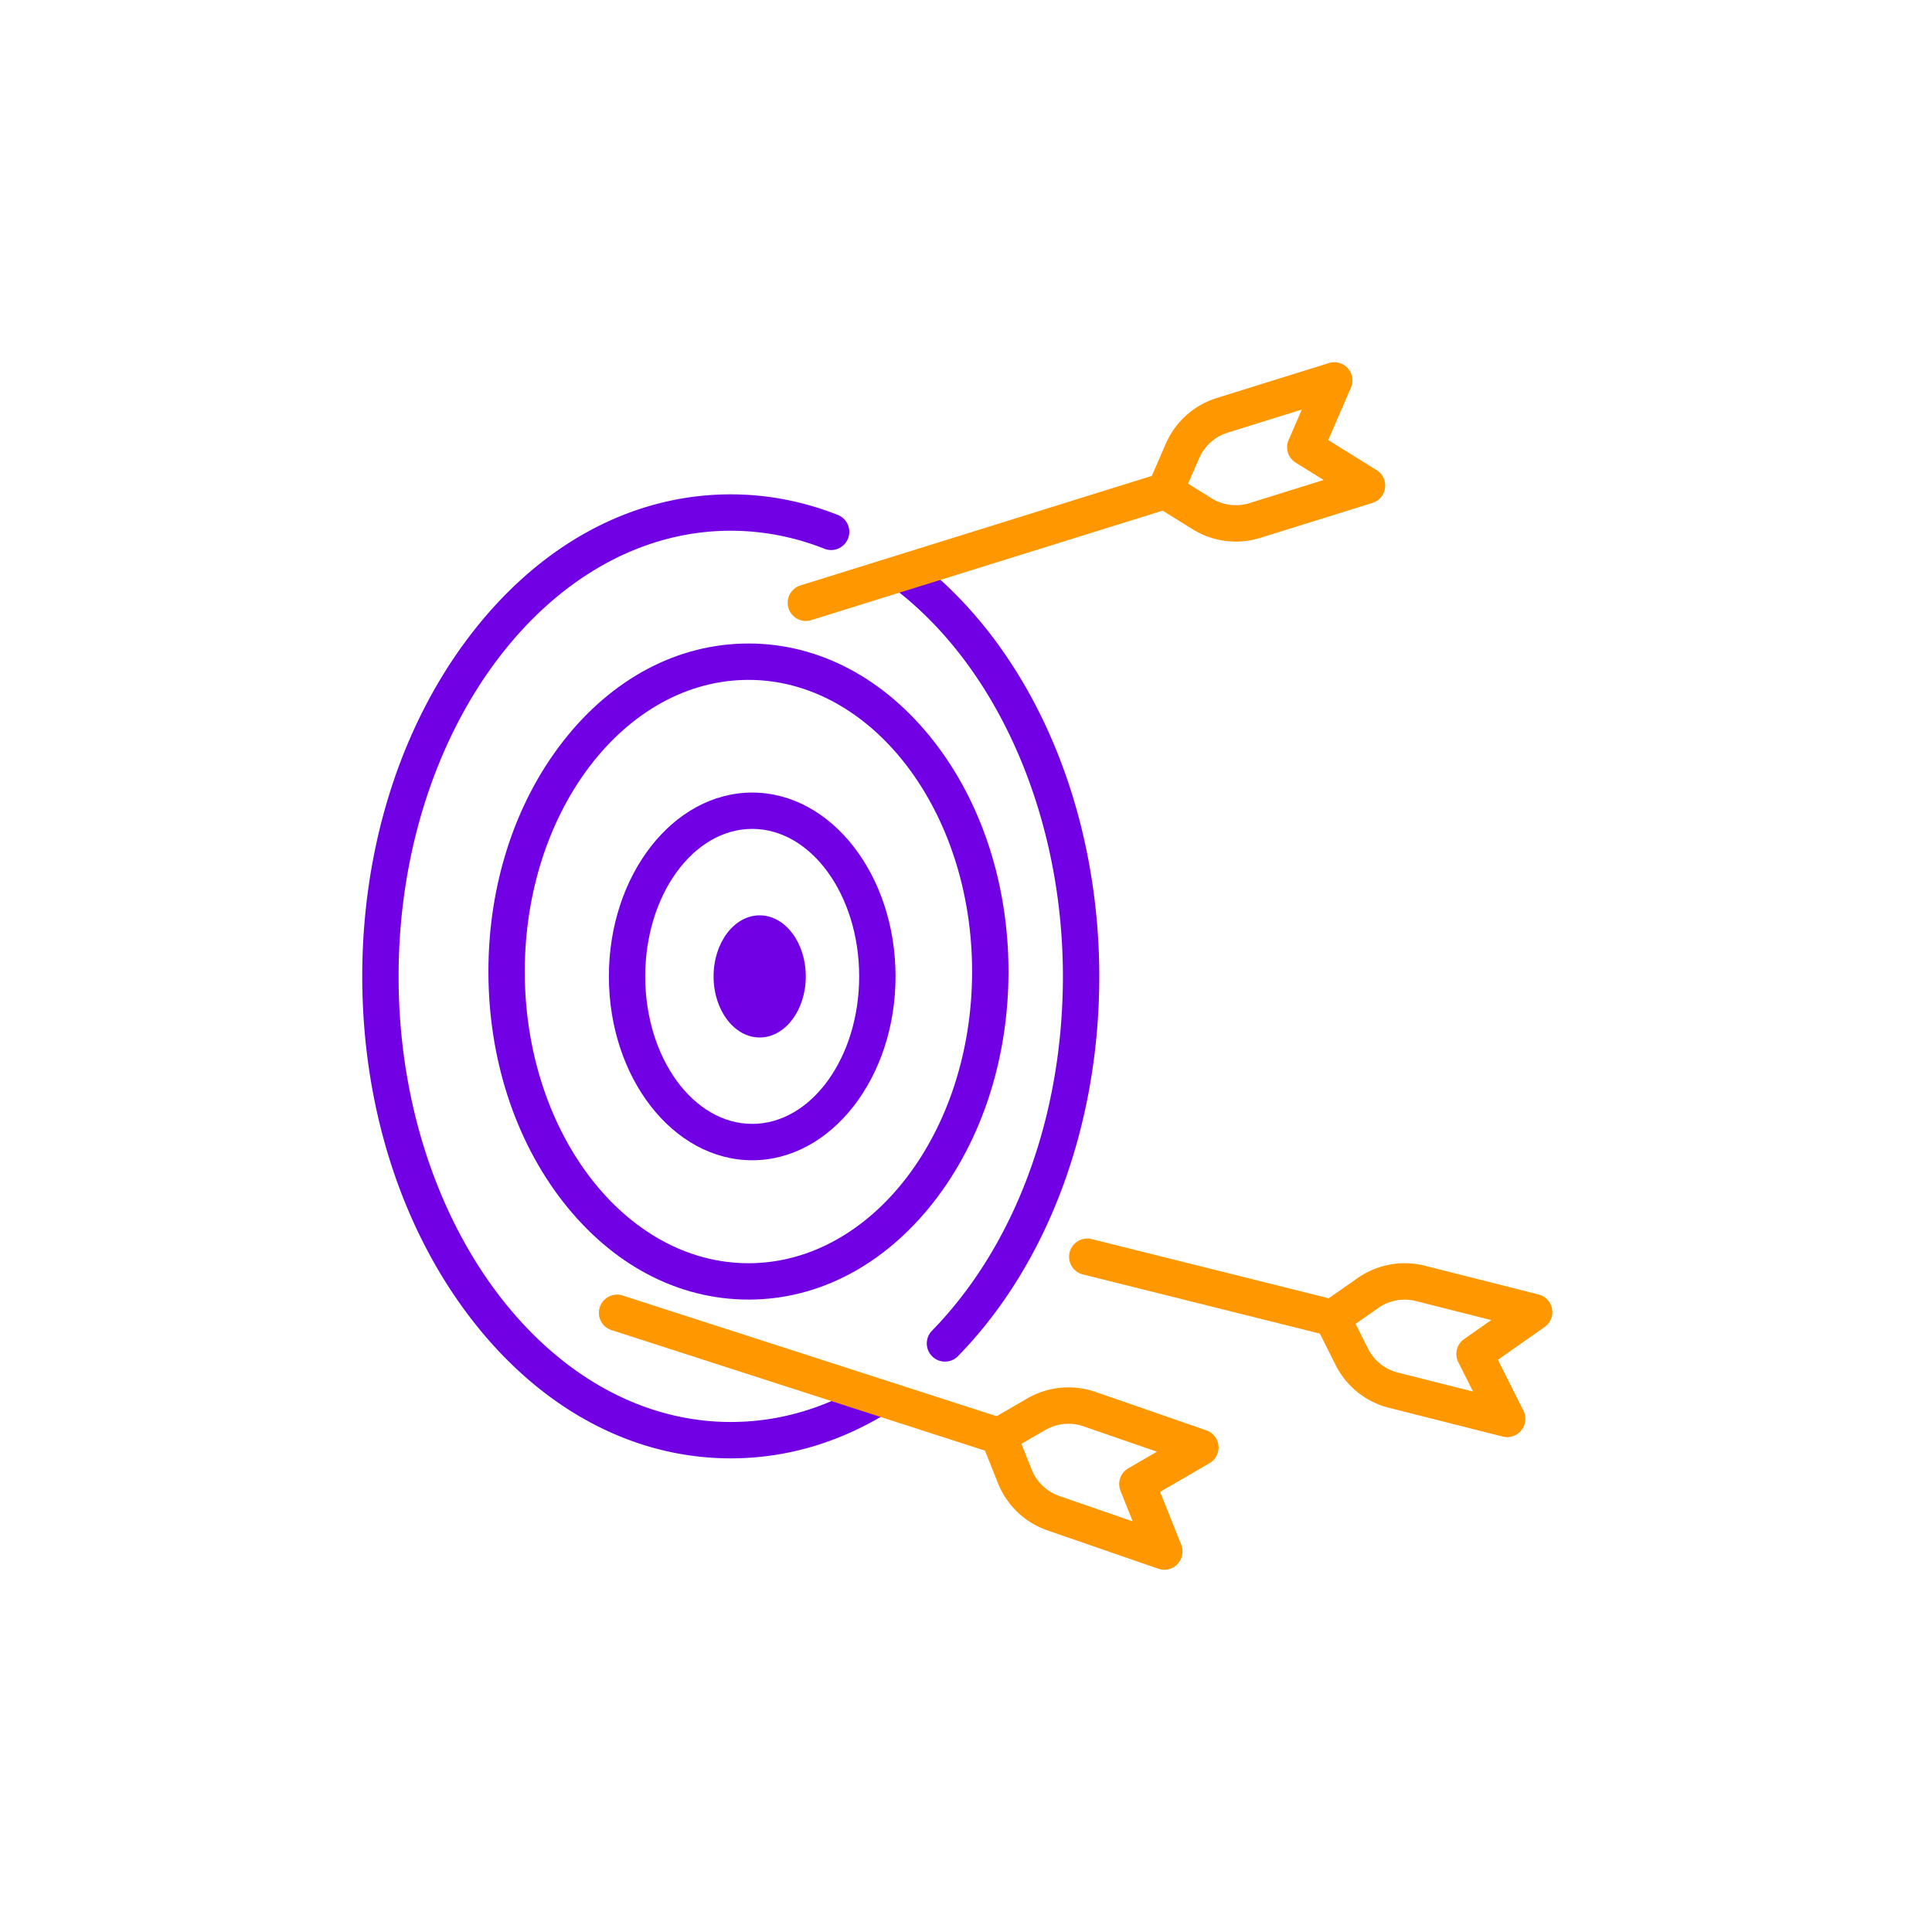
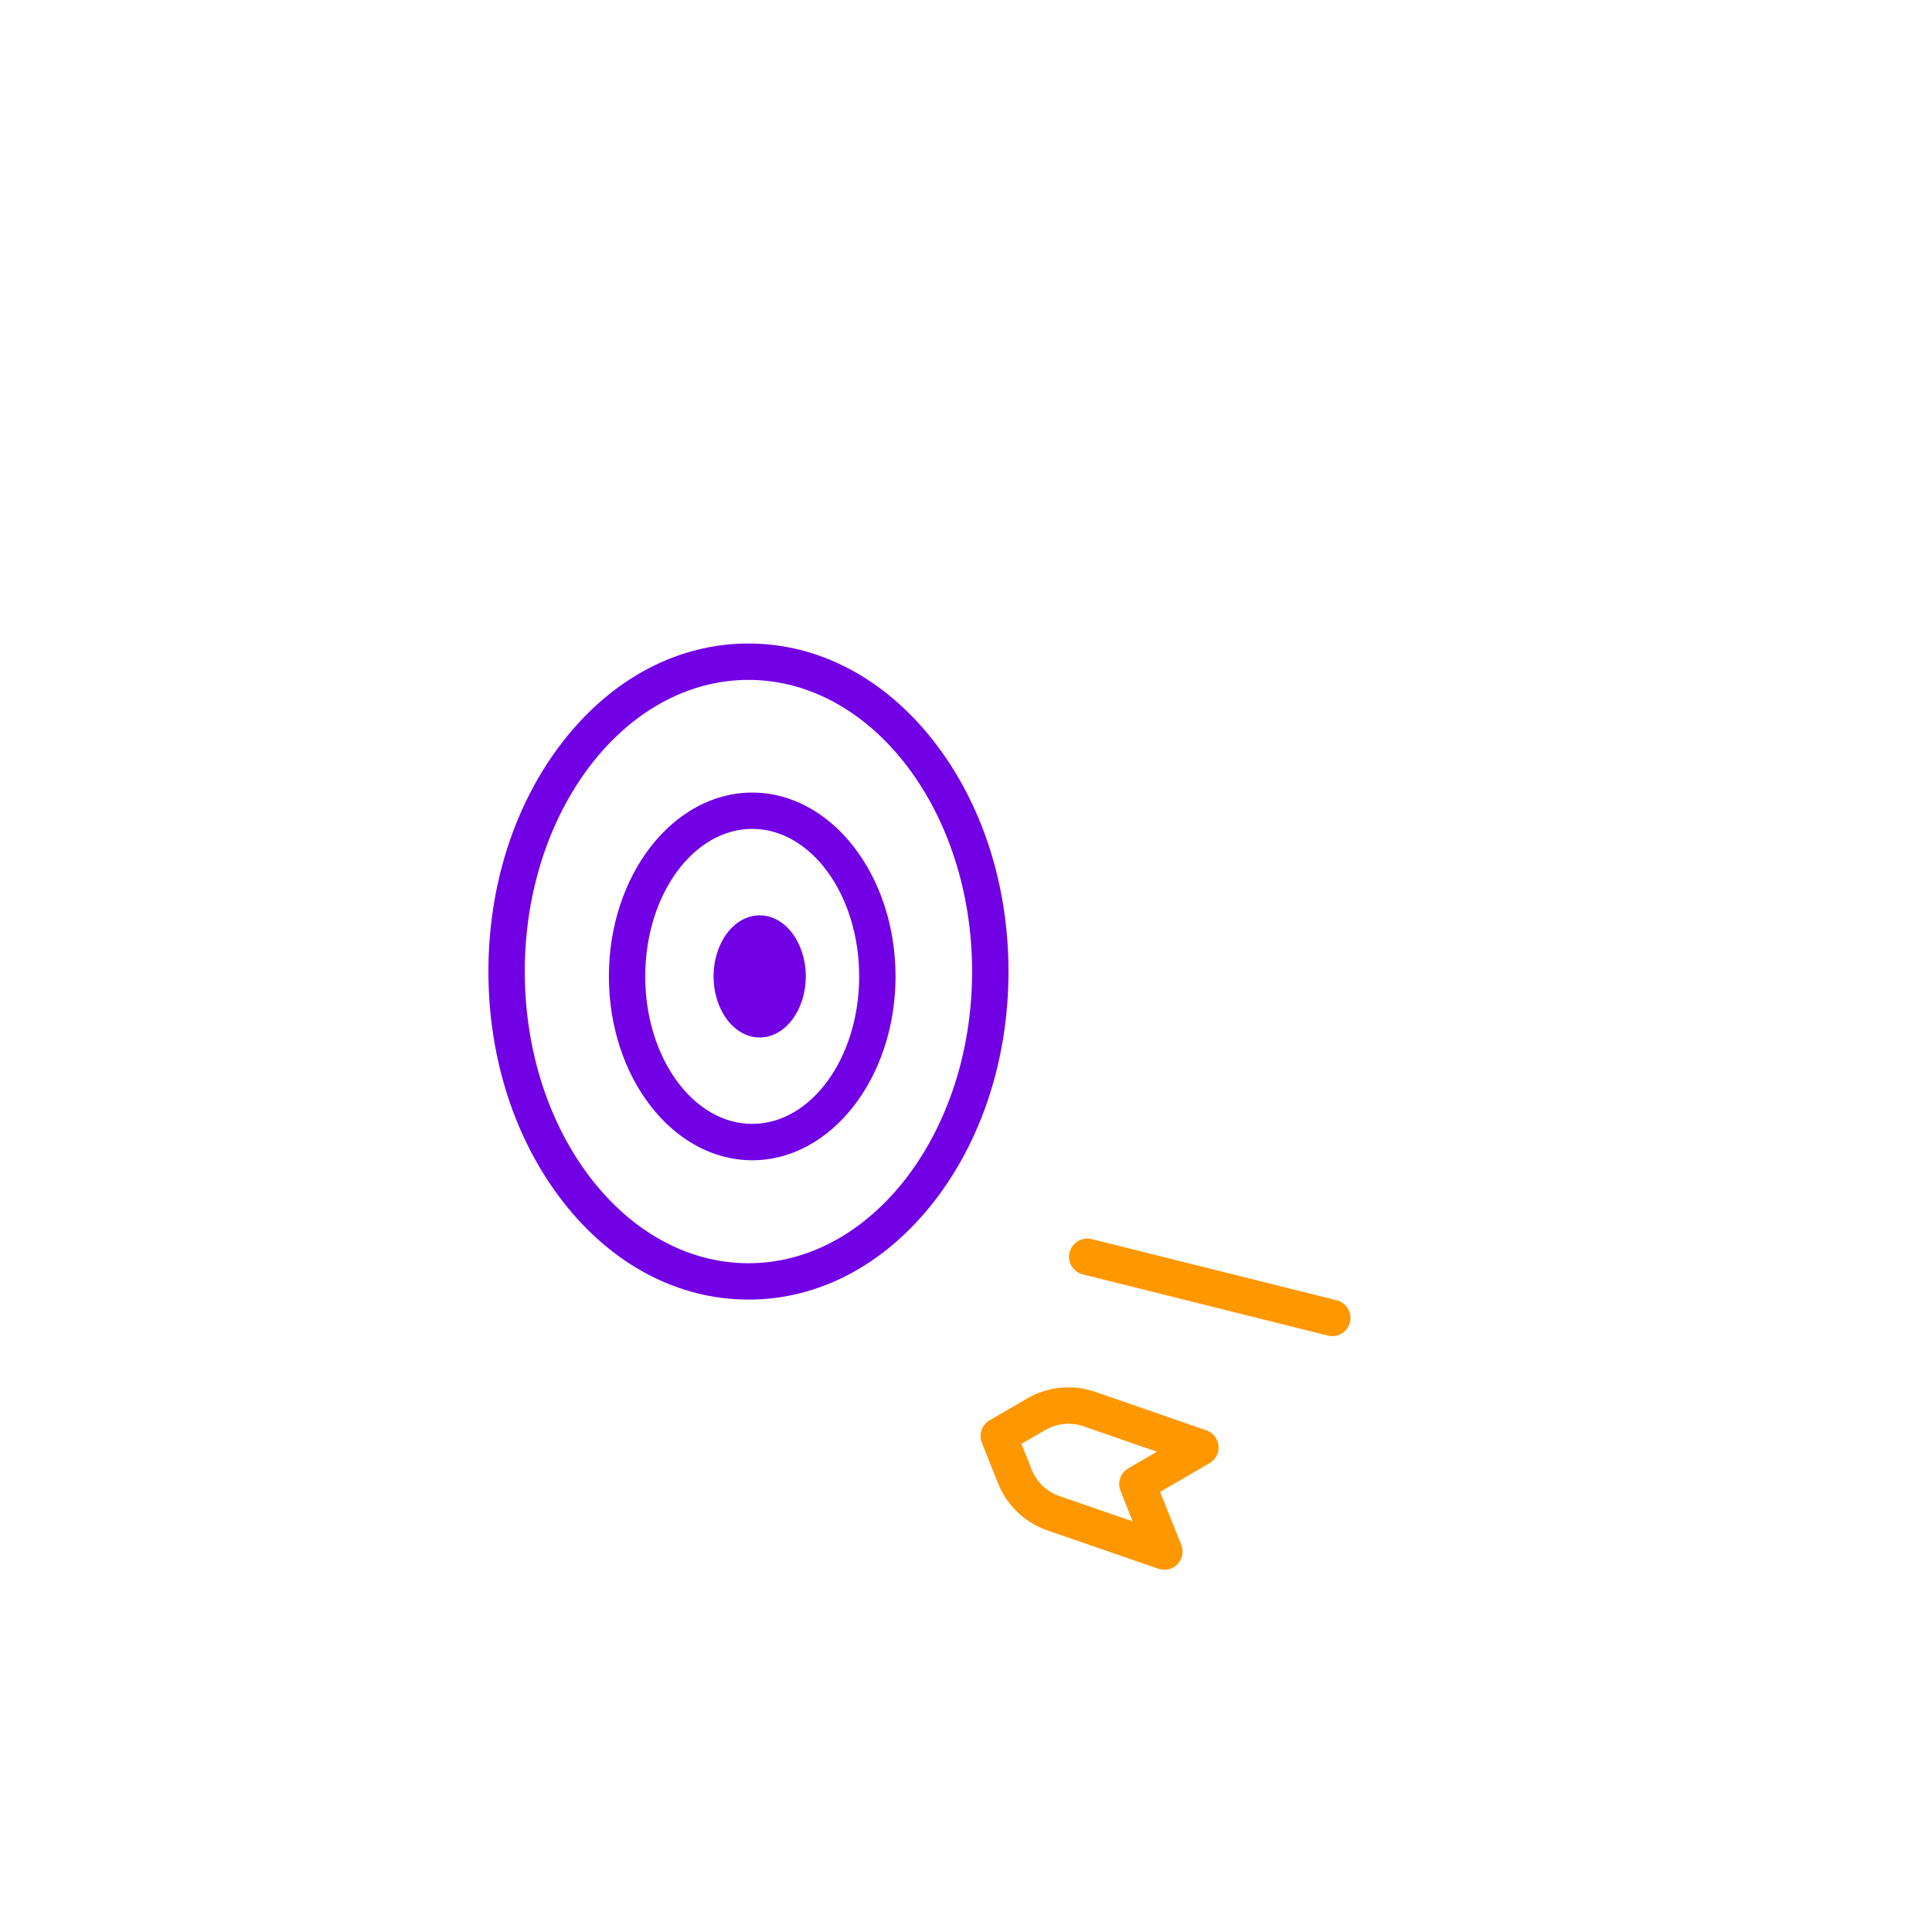
<svg xmlns="http://www.w3.org/2000/svg" width="64" height="64" viewBox="0 0 64 64" fill="none">
-   <path d="M24.207 48.31c-3.292 0-6.378-1.683-8.687-4.738C13.25 40.565 12 36.578 12 32.343c0-4.233 1.25-8.222 3.52-11.226 2.31-3.058 5.395-4.741 8.687-4.741 1.2 0 2.386.227 3.524.673a.603.603 0 1 1-.44 1.122 8.419 8.419 0 0 0-3.084-.59c-6.067 0-11.003 6.623-11.003 14.762 0 8.14 4.936 14.762 11.003 14.762 1.53 0 3.013-.415 4.406-1.235a.6.6 0 1 1 .61 1.038c-1.58.931-3.267 1.402-5.016 1.402zM31.303 45.105a.602.602 0 0 1-.43-1.023c2.755-2.824 4.337-7.102 4.337-11.737 0-5.247-2.11-10.146-5.506-12.785a.602.602 0 1 1 .739-.95c1.793 1.393 3.294 3.378 4.338 5.741 1.069 2.419 1.634 5.183 1.634 7.994 0 4.946-1.706 9.532-4.68 12.578a.601.601 0 0 1-.432.182z" fill="#7200E5" />
  <path d="M24.793 43.05c-2.33 0-4.51-1.149-6.14-3.237-1.595-2.045-2.474-4.754-2.474-7.63 0-2.875.879-5.584 2.475-7.628 1.629-2.087 3.81-3.238 6.14-3.238 2.33 0 4.508 1.15 6.139 3.238 1.596 2.044 2.475 4.753 2.475 7.629 0 2.875-.879 5.584-2.475 7.629-1.63 2.088-3.81 3.238-6.14 3.238zm0-20.528c-4.085 0-7.409 4.335-7.409 9.662 0 5.328 3.324 9.662 7.41 9.662 4.085 0 7.408-4.334 7.408-9.662 0-5.327-3.323-9.662-7.409-9.662z" fill="#7200E5" />
  <path d="M24.918 38.435c-2.618 0-4.748-2.732-4.748-6.09 0-3.36 2.13-6.09 4.748-6.09 2.617 0 4.748 2.73 4.748 6.09 0 3.358-2.131 6.09-4.748 6.09zm0-10.977c-1.954 0-3.544 2.192-3.544 4.887 0 2.694 1.59 4.885 3.544 4.885s3.543-2.19 3.543-4.885-1.59-4.887-3.543-4.887z" fill="#7200E5" />
  <path d="M25.165 30.322c.844 0 1.528.905 1.528 2.023 0 1.116-.684 2.023-1.528 2.023s-1.527-.907-1.527-2.023c0-1.118.683-2.023 1.527-2.023z" fill="#7200E5" />
-   <path d="M26.69 20.571a.603.603 0 0 1-.178-1.177l11.906-3.711a.603.603 0 0 1 .358 1.151l-11.906 3.71a.566.566 0 0 1-.18.027z" fill="#FF9700" />
-   <path d="M40.94 17.94c-.504 0-1.003-.139-1.44-.412l-1.22-.758a.605.605 0 0 1-.235-.752l.573-1.317c.317-.73.933-1.28 1.69-1.517l3.71-1.156a.601.601 0 0 1 .732.815l-.75 1.735 1.602.995a.603.603 0 0 1-.138 1.087l-3.713 1.157a2.739 2.739 0 0 1-.811.124zm-1.583-1.919.78.485a1.51 1.51 0 0 0 1.256.16l2.455-.765-.926-.575a.6.6 0 0 1-.235-.75l.437-1.008-2.458.765a1.526 1.526 0 0 0-.943.847l-.366.841zM33.084 48.17a.617.617 0 0 1-.186-.029l-12.61-4.069a.603.603 0 1 1 .37-1.146l12.611 4.07a.603.603 0 0 1-.185 1.175z" fill="#FF9700" />
  <path d="M38.57 52a.628.628 0 0 1-.197-.033l-3.674-1.27a2.724 2.724 0 0 1-1.642-1.569l-.532-1.335a.602.602 0 0 1 .258-.744l1.243-.722a2.733 2.733 0 0 1 2.26-.219l3.673 1.273a.6.6 0 0 1 .106 1.089l-1.635.952.7 1.752a.6.6 0 0 1-.125.639.598.598 0 0 1-.436.187zm-4.733-4.17.338.851c.165.413.5.731.917.876l2.43.84-.404-1.011a.601.601 0 0 1 .256-.744l.95-.553-2.433-.841a1.523 1.523 0 0 0-1.26.121l-.794.46zM44.136 44.261a.648.648 0 0 1-.146-.018l-8.126-2.028a.603.603 0 0 1 .292-1.17l8.126 2.029a.603.603 0 0 1-.146 1.187z" fill="#FF9700" />
-   <path d="M49.927 47.606a.649.649 0 0 1-.148-.018l-3.768-.953a2.719 2.719 0 0 1-1.77-1.422l-.644-1.284a.602.602 0 0 1 .192-.763l1.178-.824a2.72 2.72 0 0 1 2.231-.413l3.77.953a.602.602 0 0 1 .199 1.077l-1.548 1.087.847 1.686a.605.605 0 0 1-.539.874zm-5.021-3.752.412.82c.197.397.558.686.987.794l2.492.629-.489-.974a.602.602 0 0 1 .192-.764l.898-.63-2.494-.63a1.519 1.519 0 0 0-1.246.23l-.752.525z" fill="#FF9700" />
</svg>